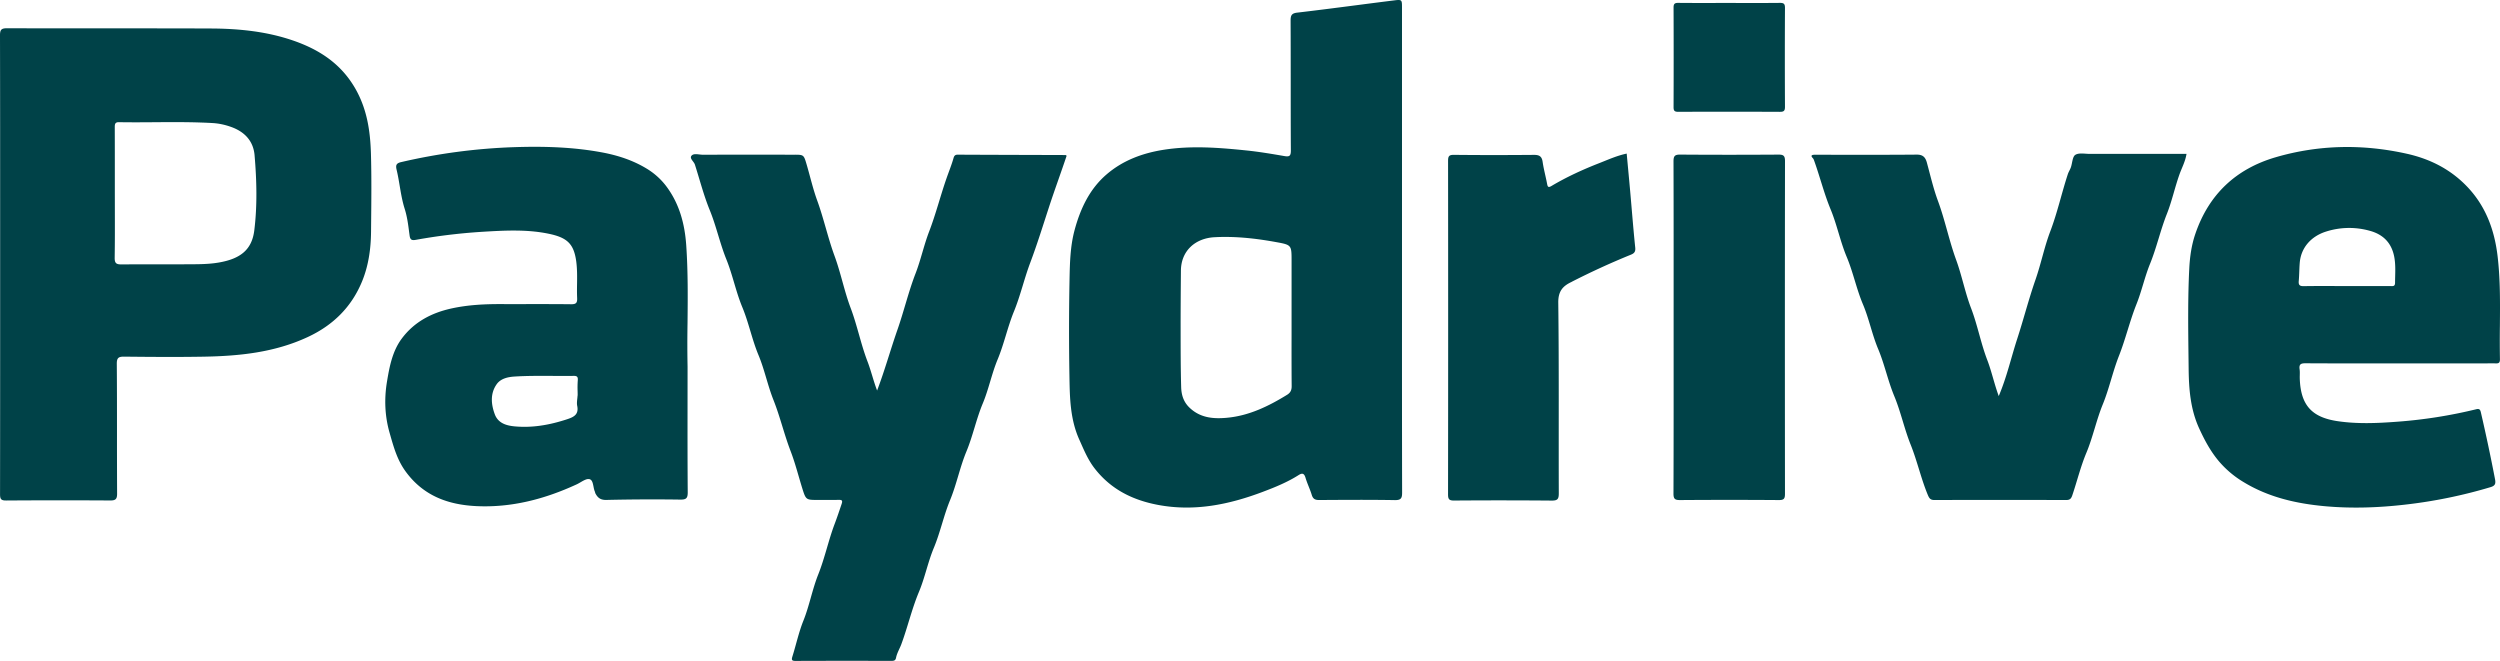
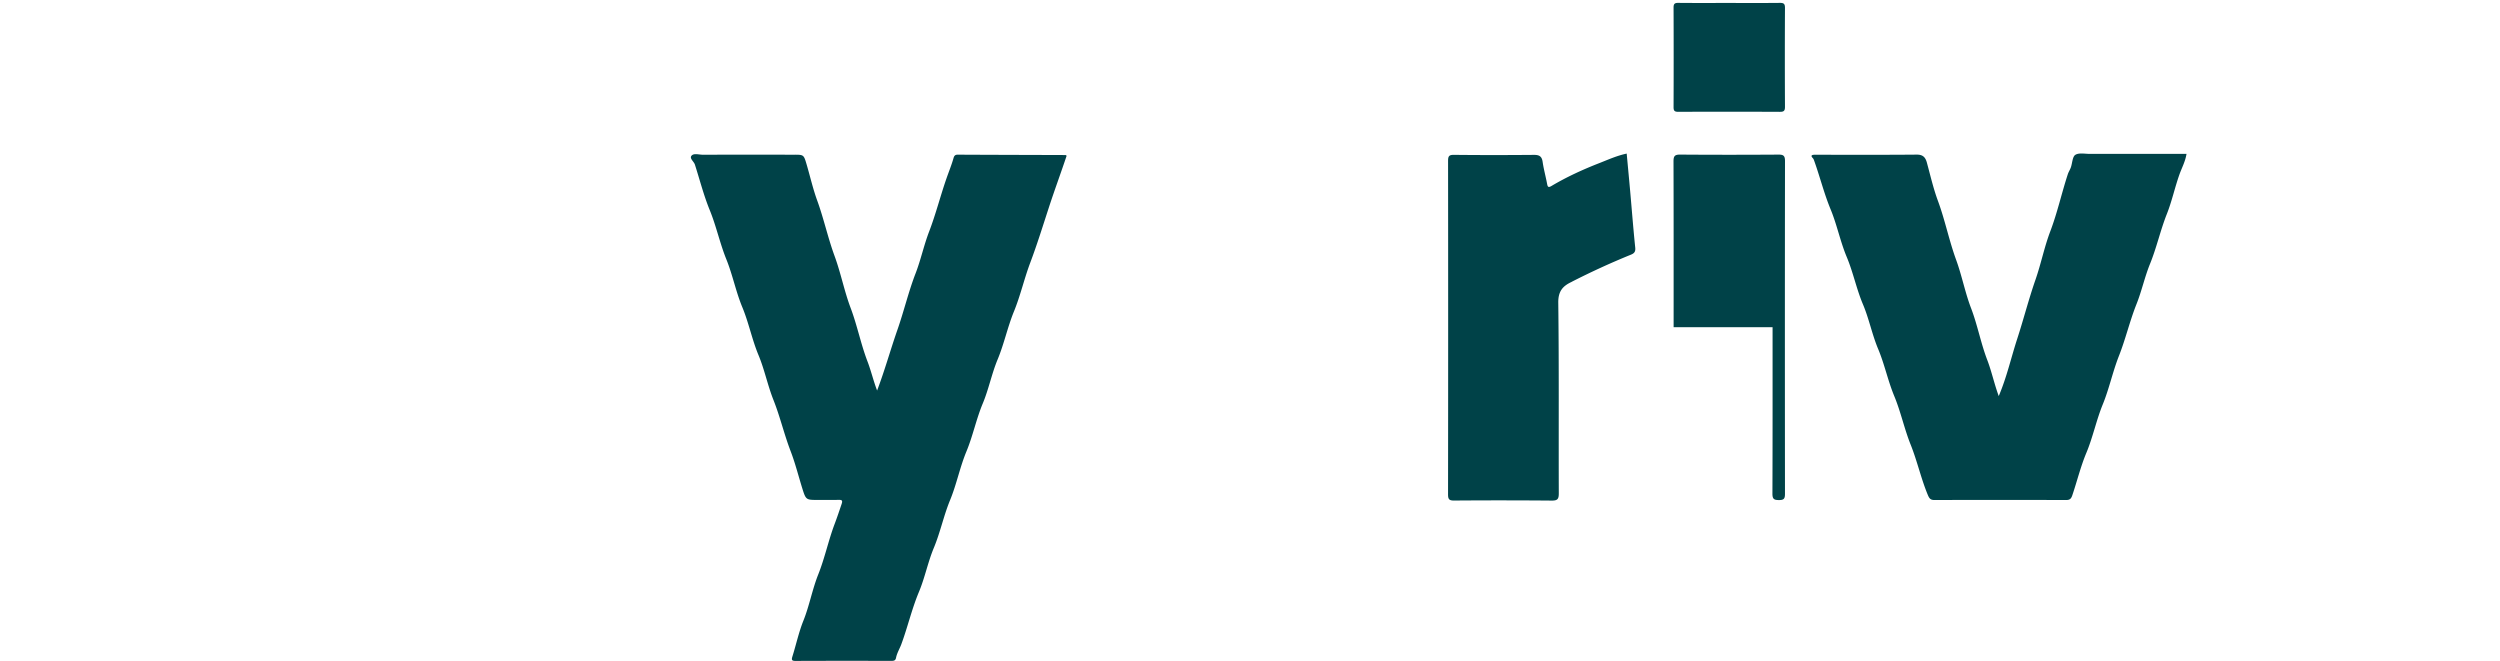
<svg xmlns="http://www.w3.org/2000/svg" width="174" height="46" fill="none">
-   <path fill="#004248" d="M61.047 27.18c.538-1.417.93-2.842 1.416-4.232.453-1.295.765-2.635 1.258-3.911.371-.959.579-1.963.945-2.916.47-1.226.788-2.498 1.22-3.734.162-.465.35-.921.483-1.396.041-.144.109-.226.282-.226 2.507.013 5.013.018 7.52.026.01 0 .021.016.067.049-.395 1.183-.833 2.365-1.225 3.564-.424 1.3-.83 2.613-1.312 3.892-.42 1.117-.68 2.283-1.13 3.382-.446 1.091-.684 2.251-1.133 3.332-.418 1.005-.623 2.08-1.039 3.075-.454 1.088-.684 2.247-1.132 3.328-.459 1.105-.685 2.284-1.136 3.382-.45 1.09-.684 2.25-1.134 3.33-.419 1.005-.623 2.08-1.04 3.074-.496 1.186-.78 2.437-1.223 3.636-.117.318-.305.612-.37.949-.042.206-.171.212-.334.212-2.22-.003-4.44-.006-6.663.004-.28.001-.282-.093-.212-.319.258-.824.44-1.678.76-2.477.422-1.053.618-2.175 1.034-3.22.46-1.153.708-2.37 1.144-3.522.175-.462.33-.927.487-1.393.082-.242.01-.284-.214-.279-.498.013-.997.005-1.496.005-.75 0-.785-.021-1.015-.756-.277-.883-.498-1.784-.83-2.646-.448-1.168-.73-2.391-1.19-3.55-.407-1.024-.62-2.11-1.04-3.12-.455-1.09-.678-2.253-1.127-3.335-.452-1.09-.675-2.253-1.113-3.338-.453-1.12-.7-2.308-1.154-3.42-.423-1.035-.696-2.113-1.035-3.173-.071-.223-.402-.435-.231-.625.165-.183.512-.063.78-.063 2.114-.005 4.23-.002 6.344-.002.679 0 .683-.002.881.672.248.844.442 1.706.743 2.53.458 1.263.74 2.582 1.2 3.837.439 1.192.676 2.443 1.12 3.623.46 1.217.706 2.496 1.166 3.703.257.664.412 1.35.678 2.049ZM139.112 27.569c.563-1.328.858-2.666 1.279-3.962.448-1.376.805-2.78 1.28-4.143.387-1.111.613-2.27 1.029-3.363.494-1.3.789-2.656 1.22-3.974.054-.165.155-.313.212-.477.105-.3.108-.745.312-.873.253-.158.668-.065 1.013-.066 2.069-.003 4.138-.001 6.208-.001h.516c-.082.538-.334.982-.5 1.456-.317.9-.518 1.844-.868 2.727-.451 1.138-.71 2.337-1.168 3.464-.376.924-.58 1.898-.947 2.816-.469 1.178-.754 2.416-1.217 3.59-.438 1.11-.678 2.283-1.127 3.38-.452 1.106-.686 2.28-1.143 3.374-.402.963-.645 1.97-.977 2.952-.082.244-.173.333-.432.333-3.051-.009-6.102-.01-9.153 0-.277.002-.365-.097-.47-.347-.475-1.142-.738-2.358-1.195-3.5-.444-1.108-.686-2.28-1.139-3.375-.447-1.075-.678-2.22-1.124-3.285-.427-1.018-.634-2.107-1.06-3.114-.453-1.073-.679-2.22-1.125-3.286-.456-1.087-.68-2.25-1.128-3.33-.45-1.09-.733-2.232-1.127-3.337-.03-.083-.048-.16-.118-.231-.164-.17-.052-.225.125-.225h.226c2.296 0 4.591.011 6.887-.01.428-.004.606.18.709.555.243.892.451 1.8.77 2.665.498 1.347.775 2.76 1.266 4.103.405 1.107.62 2.27 1.039 3.363.454 1.186.678 2.44 1.132 3.619.304.797.478 1.635.795 2.502ZM113.218 10.69c.084.907.169 1.795.248 2.683.114 1.284.213 2.572.346 3.855.029.283-.057.4-.305.5a52.323 52.323 0 0 0-4.095 1.875c-.014.007-.026.016-.038.023-.611.285-.927.65-.918 1.441.055 4.421.021 8.843.036 13.266.001.39-.077.512-.489.508a410.42 410.42 0 0 0-6.795-.003c-.336.002-.424-.08-.424-.426.011-7.735.011-15.47.002-23.204 0-.326.056-.435.41-.43 1.857.02 3.715.018 5.572.002.367-.002.544.102.599.483.074.51.213 1.008.308 1.515.039.204.068.308.305.168 1.075-.64 2.212-1.157 3.376-1.61.595-.234 1.184-.502 1.862-.646ZM116.484 22.775c0-3.845.005-7.69-.008-11.535-.002-.374.084-.483.465-.48 2.281.018 4.561.016 6.842.001.351-.003.453.085.453.448-.011 7.72-.01 15.442-.002 23.163 0 .335-.075.435-.422.432a476.219 476.219 0 0 0-6.887 0c-.353.003-.452-.086-.451-.449.015-3.86.01-7.72.01-11.58ZM120.387.206c1.163 0 2.325.008 3.488-.005.271-.003.361.06.359.35a686.338 686.338 0 0 0 0 6.88c.002.286-.082.354-.356.353-2.356-.011-4.71-.01-7.065-.001-.251.001-.335-.061-.333-.326.009-2.31.009-4.618 0-6.928-.002-.26.077-.331.33-.328 1.192.012 2.384.005 3.577.005Z" />
-   <path fill="#004248" fill-rule="evenodd" d="M.01 15.406v5.896c0 4.365 0 8.73-.007 13.093 0 .329.065.443.417.44a551.07 551.07 0 0 1 7.25-.002c.367.003.483-.091.48-.477a788.95 788.95 0 0 1-.008-4.18c0-1.616 0-3.232-.013-4.849-.004-.435.133-.509.524-.505 1.828.02 3.655.034 5.483.003 2.499-.041 4.963-.288 7.278-1.365 1.762-.818 3.057-2.086 3.794-3.895.445-1.093.605-2.255.617-3.43l.005-.525c.017-1.634.034-3.27-.012-4.902-.046-1.588-.27-3.127-1.1-4.564-1.005-1.74-2.536-2.713-4.337-3.33-1.843-.631-3.77-.823-5.706-.831-2.452-.01-4.904-.01-7.355-.01-2.276.001-4.553.001-6.83-.007-.41-.001-.491.115-.49.508.011 4.311.01 8.621.01 12.932Zm7.984-.753-.002-1.22V12.42c0-1.182 0-2.364-.004-3.547 0-.217.007-.367.276-.37h.024l.068.002c.808.013 1.616.007 2.424.001 1.05-.008 2.1-.015 3.15.02.293.009.586.022.878.039.438.026.87.123 1.279.27.924.328 1.547.966 1.632 1.972.147 1.74.195 3.495-.02 5.23-.166 1.343-.964 1.975-2.465 2.234-.546.095-1.097.115-1.647.12h-.068c-.845.008-1.691.007-2.537.006a377.213 377.213 0 0 0-2.536.006h-.001c-.343.002-.468-.08-.463-.457.017-1.097.014-2.195.012-3.293ZM97.579 20.776V.529c0-.55-.003-.57-.56-.5-.853.106-1.706.216-2.56.327-1.39.18-2.781.36-4.173.523-.412.048-.46.216-.46.573.007 1.389.007 2.778.008 4.167 0 1.621 0 3.242.01 4.862 0 .384-.108.44-.454.381-.876-.151-1.755-.3-2.639-.391-1.906-.196-3.817-.347-5.731-.051-1.485.23-2.861.736-4.007 1.723-1.185 1.019-1.826 2.398-2.225 3.885-.303 1.131-.326 2.307-.349 3.469l-.002.1a185.606 185.606 0 0 0-.004 6.611c.024 1.491.052 2.987.688 4.395l.118.264c.269.608.534 1.204.957 1.747 1.135 1.454 2.64 2.192 4.391 2.525 2.533.48 4.947-.016 7.31-.909.86-.325 1.71-.671 2.49-1.167.254-.16.386-.115.477.19.062.208.142.41.222.613.077.192.153.385.213.582.088.284.241.356.525.353 1.752-.012 3.504-.023 5.256.006.44.007.509-.141.507-.535-.01-4.5-.01-8.998-.008-13.496Zm-7.686.091v2.551l-.001.31c-.001 1.05-.001 2.1.008 3.15.003.279-.088.456-.314.597-1.292.796-2.64 1.456-4.174 1.6l-.076.007c-.936.08-1.838-.01-2.575-.738-.398-.394-.536-.88-.551-1.391-.036-1.265-.037-2.53-.038-3.796v-.261c-.002-1.352.009-2.705.02-4.057.011-1.405 1.02-2.256 2.33-2.328.23-.013.46-.02.69-.02 1.22-.006 2.432.144 3.634.364 1.048.19 1.048.213 1.048 1.3v2.713ZM165.37 25.292h1.667c2.193 0 4.387 0 6.58-.002l.066.001c.169.005.319.009.313-.28a77.325 77.325 0 0 1-.003-2.36c.014-1.598.028-3.196-.157-4.79-.22-1.902-.861-3.614-2.251-5.001-1.15-1.149-2.542-1.822-4.089-2.164-3.042-.675-6.081-.63-9.084.241-2.781.807-4.681 2.584-5.621 5.354-.265.78-.378 1.597-.419 2.417-.101 2.02-.077 4.042-.053 6.063l.01.864c.015 1.43.119 2.852.741 4.2.375.813.783 1.576 1.361 2.264a6.883 6.883 0 0 0 1.679 1.428c1.759 1.083 3.716 1.528 5.749 1.709 1.843.163 3.679.098 5.513-.111a34.063 34.063 0 0 0 5.971-1.22c.335-.1.366-.256.311-.553a124.867 124.867 0 0 0-.985-4.65c-.048-.215-.122-.269-.334-.216a33.54 33.54 0 0 1-5.489.866c-1.387.104-2.774.166-4.157-.04-1.797-.268-2.553-1.12-2.624-2.93a3.953 3.953 0 0 1 0-.267c.003-.14.007-.28-.013-.416-.051-.36.101-.417.425-.415 1.631.01 3.262.01 4.893.008Zm-5.054-5.376h.03c.726-.012 1.454-.01 2.181-.008l.805.001h3.034l.062.002a.436.436 0 0 0 .162-.012c.062-.022.105-.078.106-.216 0-.142.004-.285.007-.427.012-.463.023-.925-.065-1.386-.184-.957-.758-1.544-1.677-1.8a5.291 5.291 0 0 0-3.073.049c-1.033.328-1.738 1.114-1.826 2.171-.016.201-.024.402-.032.604-.008.223-.017.445-.037.667-.025.275.068.354.323.355ZM47.853 27.983l.002-2.446a82.604 82.604 0 0 1-.003-3.027c.018-1.724.038-3.581-.09-5.438-.104-1.52-.492-2.946-1.437-4.172a4.87 4.87 0 0 0-1.348-1.183c-.95-.572-1.998-.909-3.088-1.112-2.013-.374-4.05-.43-6.088-.363-2.66.089-5.288.437-7.881 1.04-.323.075-.396.199-.317.529.09.372.153.748.216 1.125.092.542.183 1.084.352 1.613.166.527.239 1.088.31 1.642l.026.192c.04.306.147.36.433.31a40.16 40.16 0 0 1 4.535-.554l.042-.003c1.553-.093 3.114-.187 4.65.128 1.3.266 1.77.692 1.939 1.925.07.52.064 1.044.057 1.567-.005.328-.009.655.006.983.015.332-.063.44-.417.436-.983-.012-1.965-.01-2.947-.01-.619.001-1.237.002-1.856 0-1.18-.006-2.353.048-3.51.3-1.392.303-2.606.935-3.472 2.096-.656.878-.86 1.958-1.033 3.006-.195 1.18-.156 2.374.18 3.547l.047.165c.252.884.498 1.745 1.063 2.524 1.234 1.7 2.95 2.325 4.919 2.422 2.459.12 4.775-.49 6.997-1.515.087-.04.177-.093.268-.146.222-.129.445-.259.623-.214.186.048.23.277.277.512.024.122.048.245.092.346.01.02.014.041.02.063.004.024.01.047.02.067.166.314.361.469.78.457a136.74 136.74 0 0 1 5.12-.023c.395.005.53-.072.526-.507-.016-2.018-.015-4.035-.013-6.282Zm-7.65-.453h-.005a3.715 3.715 0 0 1-.02.228c-.018.168-.036.337-.003.496.113.573-.207.76-.666.913-.113.038-.227.074-.34.108-1.091.332-2.202.508-3.348.401-.584-.054-1.153-.222-1.383-.84-.262-.704-.324-1.449.13-2.092.279-.396.775-.507 1.246-.536.44-.028.882-.04 1.323-.045.212-.003.423-.003.635-.003.23 0 .459.002.689.003l.643.004c.275 0 .55 0 .825-.005h.01c.236-.002.296.08.274.322a6.627 6.627 0 0 0-.012.734c.002.104.004.208.004.312h-.002Z" clip-rule="evenodd" />
+   <path fill="#004248" d="M61.047 27.18c.538-1.417.93-2.842 1.416-4.232.453-1.295.765-2.635 1.258-3.911.371-.959.579-1.963.945-2.916.47-1.226.788-2.498 1.22-3.734.162-.465.35-.921.483-1.396.041-.144.109-.226.282-.226 2.507.013 5.013.018 7.52.026.01 0 .021.016.067.049-.395 1.183-.833 2.365-1.225 3.564-.424 1.3-.83 2.613-1.312 3.892-.42 1.117-.68 2.283-1.13 3.382-.446 1.091-.684 2.251-1.133 3.332-.418 1.005-.623 2.08-1.039 3.075-.454 1.088-.684 2.247-1.132 3.328-.459 1.105-.685 2.284-1.136 3.382-.45 1.09-.684 2.25-1.134 3.33-.419 1.005-.623 2.08-1.04 3.074-.496 1.186-.78 2.437-1.223 3.636-.117.318-.305.612-.37.949-.042.206-.171.212-.334.212-2.22-.003-4.44-.006-6.663.004-.28.001-.282-.093-.212-.319.258-.824.44-1.678.76-2.477.422-1.053.618-2.175 1.034-3.22.46-1.153.708-2.37 1.144-3.522.175-.462.33-.927.487-1.393.082-.242.01-.284-.214-.279-.498.013-.997.005-1.496.005-.75 0-.785-.021-1.015-.756-.277-.883-.498-1.784-.83-2.646-.448-1.168-.73-2.391-1.19-3.55-.407-1.024-.62-2.11-1.04-3.12-.455-1.09-.678-2.253-1.127-3.335-.452-1.09-.675-2.253-1.113-3.338-.453-1.12-.7-2.308-1.154-3.42-.423-1.035-.696-2.113-1.035-3.173-.071-.223-.402-.435-.231-.625.165-.183.512-.063.78-.063 2.114-.005 4.23-.002 6.344-.002.679 0 .683-.002.881.672.248.844.442 1.706.743 2.53.458 1.263.74 2.582 1.2 3.837.439 1.192.676 2.443 1.12 3.623.46 1.217.706 2.496 1.166 3.703.257.664.412 1.35.678 2.049ZM139.112 27.569c.563-1.328.858-2.666 1.279-3.962.448-1.376.805-2.78 1.28-4.143.387-1.111.613-2.27 1.029-3.363.494-1.3.789-2.656 1.22-3.974.054-.165.155-.313.212-.477.105-.3.108-.745.312-.873.253-.158.668-.065 1.013-.066 2.069-.003 4.138-.001 6.208-.001h.516c-.082.538-.334.982-.5 1.456-.317.9-.518 1.844-.868 2.727-.451 1.138-.71 2.337-1.168 3.464-.376.924-.58 1.898-.947 2.816-.469 1.178-.754 2.416-1.217 3.59-.438 1.11-.678 2.283-1.127 3.38-.452 1.106-.686 2.28-1.143 3.374-.402.963-.645 1.97-.977 2.952-.082.244-.173.333-.432.333-3.051-.009-6.102-.01-9.153 0-.277.002-.365-.097-.47-.347-.475-1.142-.738-2.358-1.195-3.5-.444-1.108-.686-2.28-1.139-3.375-.447-1.075-.678-2.22-1.124-3.285-.427-1.018-.634-2.107-1.06-3.114-.453-1.073-.679-2.22-1.125-3.286-.456-1.087-.68-2.25-1.128-3.33-.45-1.09-.733-2.232-1.127-3.337-.03-.083-.048-.16-.118-.231-.164-.17-.052-.225.125-.225h.226c2.296 0 4.591.011 6.887-.01.428-.004.606.18.709.555.243.892.451 1.8.77 2.665.498 1.347.775 2.76 1.266 4.103.405 1.107.62 2.27 1.039 3.363.454 1.186.678 2.44 1.132 3.619.304.797.478 1.635.795 2.502ZM113.218 10.69c.084.907.169 1.795.248 2.683.114 1.284.213 2.572.346 3.855.029.283-.057.4-.305.5a52.323 52.323 0 0 0-4.095 1.875c-.014.007-.026.016-.038.023-.611.285-.927.65-.918 1.441.055 4.421.021 8.843.036 13.266.001.39-.077.512-.489.508a410.42 410.42 0 0 0-6.795-.003c-.336.002-.424-.08-.424-.426.011-7.735.011-15.47.002-23.204 0-.326.056-.435.41-.43 1.857.02 3.715.018 5.572.002.367-.002.544.102.599.483.074.51.213 1.008.308 1.515.039.204.068.308.305.168 1.075-.64 2.212-1.157 3.376-1.61.595-.234 1.184-.502 1.862-.646ZM116.484 22.775c0-3.845.005-7.69-.008-11.535-.002-.374.084-.483.465-.48 2.281.018 4.561.016 6.842.001.351-.003.453.085.453.448-.011 7.72-.01 15.442-.002 23.163 0 .335-.075.435-.422.432c-.353.003-.452-.086-.451-.449.015-3.86.01-7.72.01-11.58ZM120.387.206c1.163 0 2.325.008 3.488-.005.271-.003.361.06.359.35a686.338 686.338 0 0 0 0 6.88c.002.286-.082.354-.356.353-2.356-.011-4.71-.01-7.065-.001-.251.001-.335-.061-.333-.326.009-2.31.009-4.618 0-6.928-.002-.26.077-.331.33-.328 1.192.012 2.384.005 3.577.005Z" />
</svg>